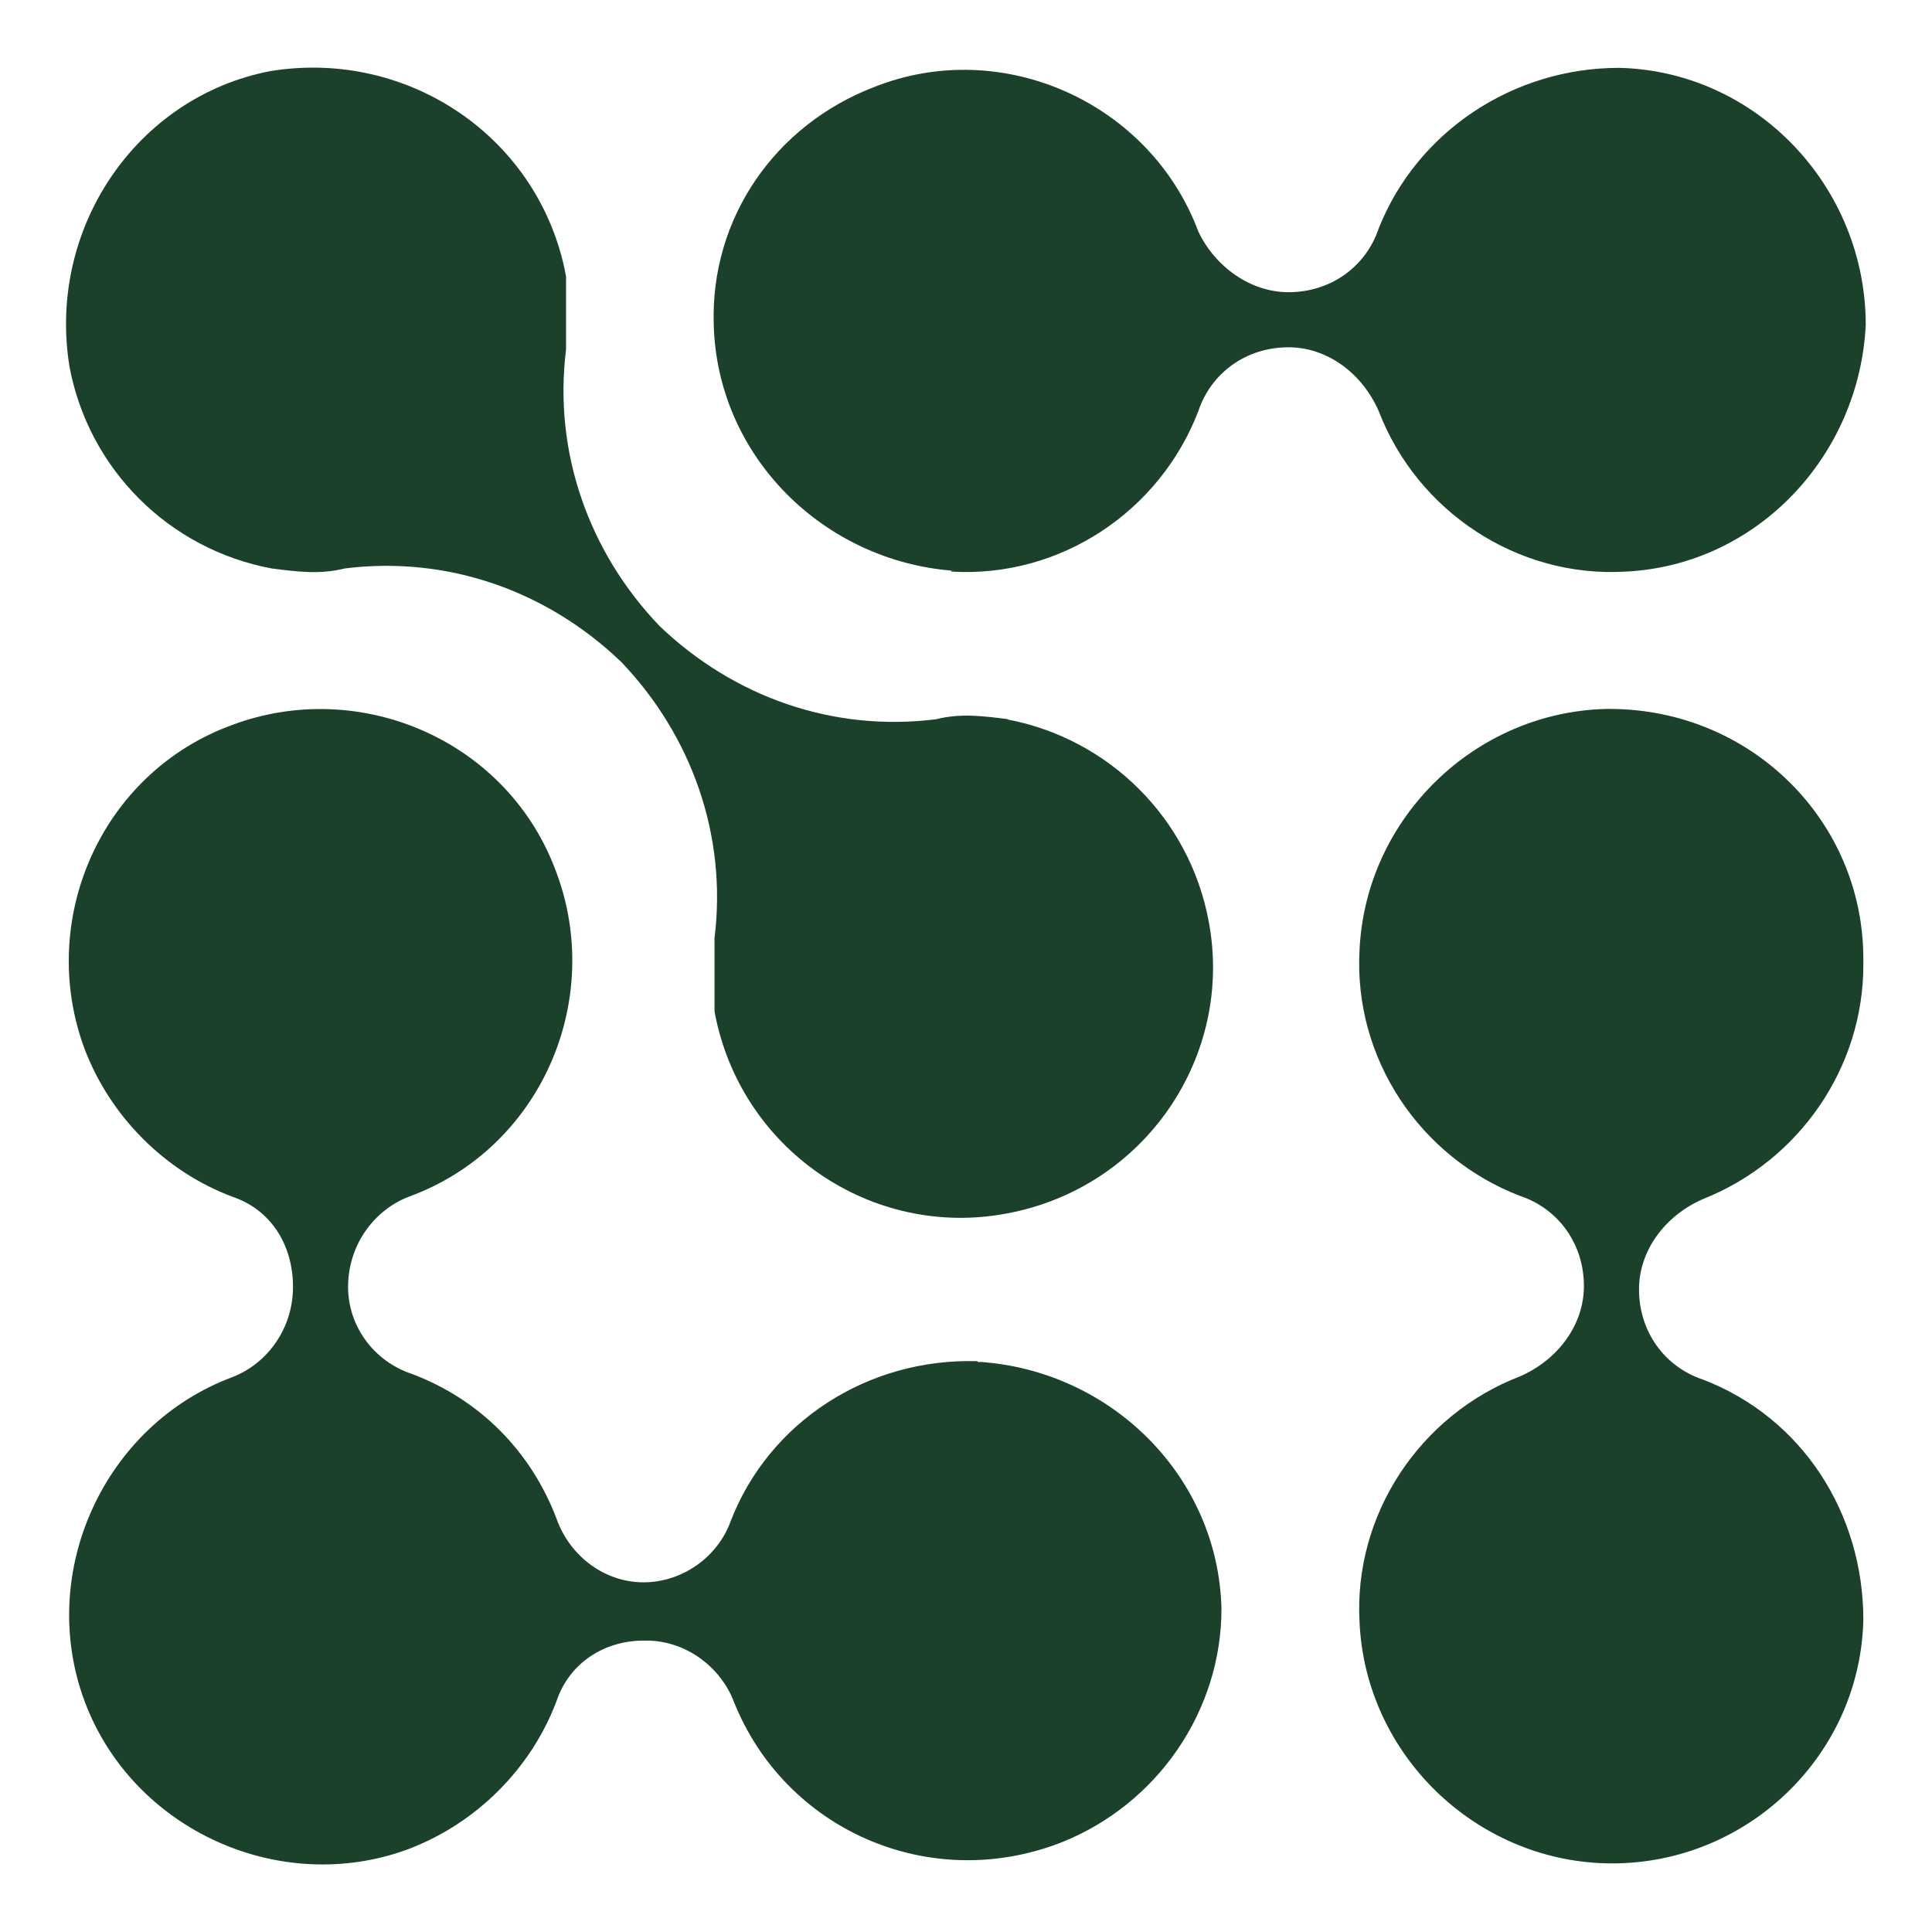
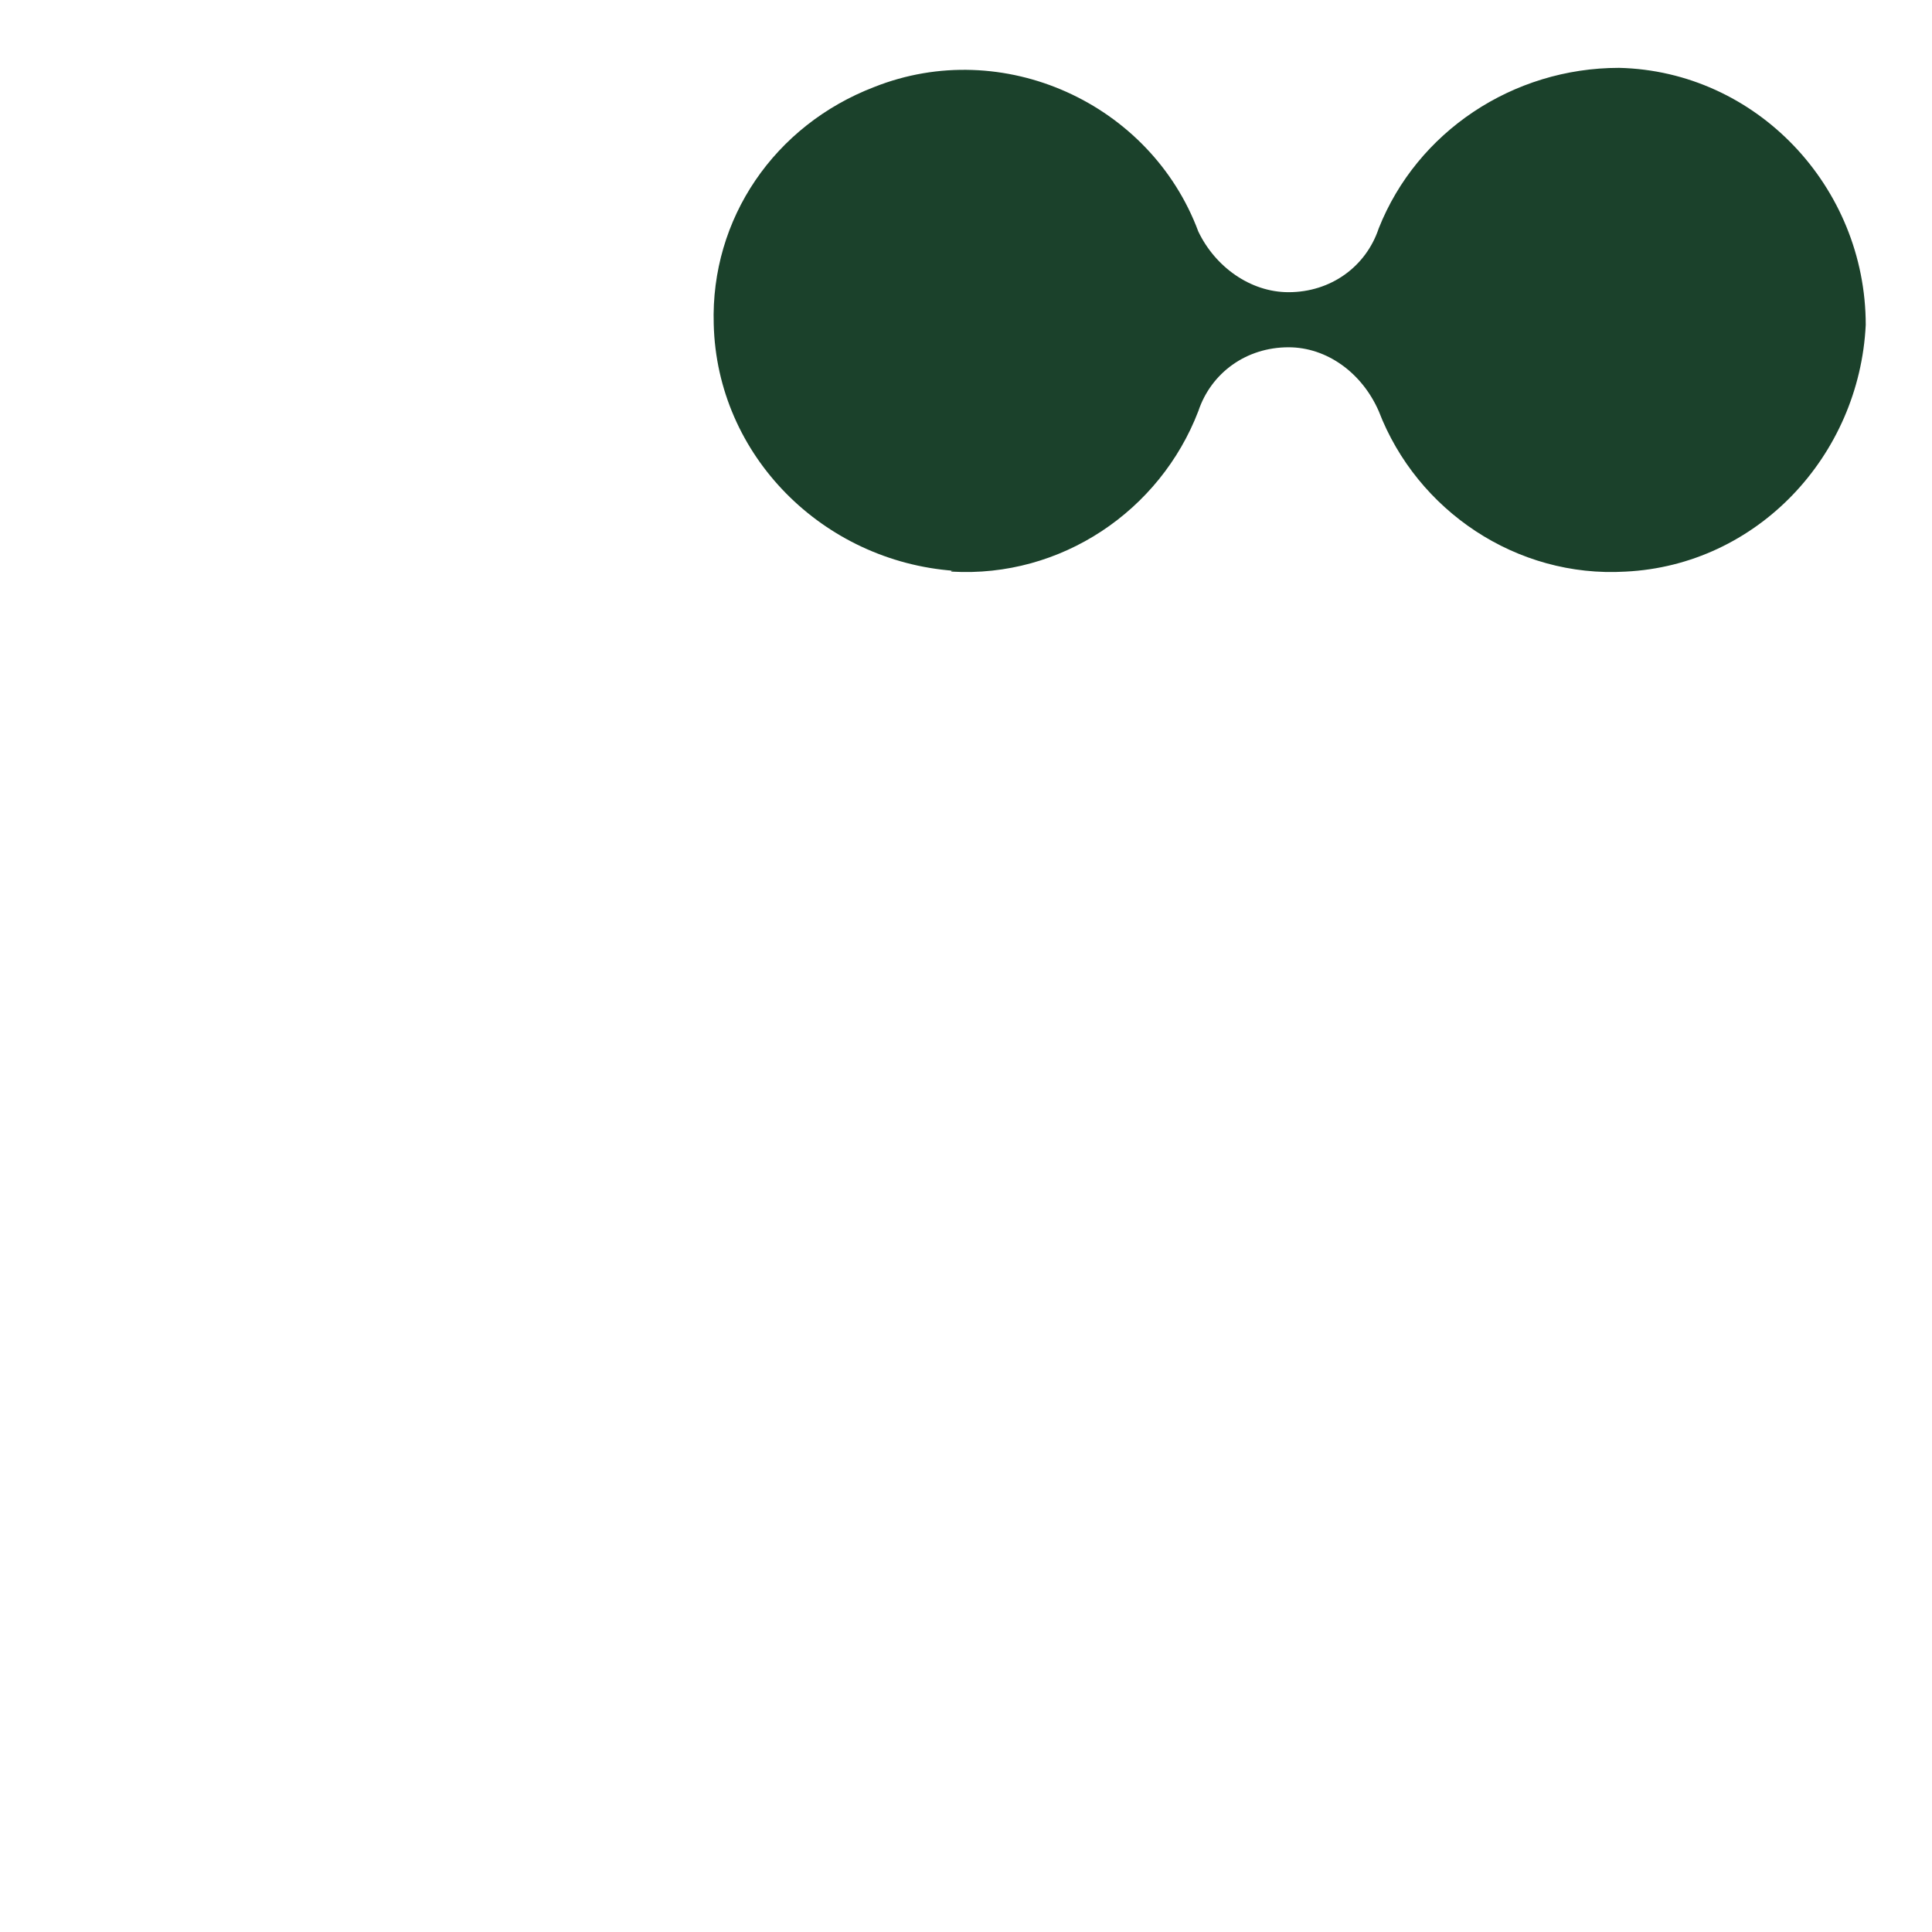
<svg xmlns="http://www.w3.org/2000/svg" version="1.1" viewBox="0 0 242 242">
  <defs>
    <style>
      .cls-1 {
        fill: #1b412b;
      }
    </style>
  </defs>
  <g>
    <g id="Layer_1">
      <g>
        <path class="cls-1" d="M119.2,71.6c13.7.8,26.1-7.6,30.9-20.1,1.6-4.8,6-8,11.3-8h0c4.8,0,9.2,3.2,11.3,8,4.8,12.5,17.3,20.9,30.9,20.1,16.5-.8,29.3-14.5,30.1-30.9,0-17.3-13.7-31.8-30.9-32.2-13.3,0-25.3,8-30.1,20.1-1.6,4.8-6,8-11.3,8h0c-4.8,0-9.2-3.2-11.3-7.6-6-16.1-24.5-24.5-40.6-18.1-12.5,4.8-20.5,16.5-20.1,29.7.4,16.5,13.7,29.7,30.1,30.9h-.4Z" />
-         <path class="cls-1" d="M126.4,90.1c-3.2-.4-6-.8-9.2,0-12.9,1.6-25.3-2.8-34.6-11.7h0c-8.8-9.2-13.3-21.7-11.7-34.6v-9.2c-3.2-17.3-19.7-28.5-37-25.7C17.1,12.1,5.9,28.6,8.7,45.9c2.4,12.9,12.5,22.9,25.3,25.3,3.2.4,6,.8,9.2,0,12.9-1.6,25.3,2.8,34.6,11.7h0c8.8,9.2,13.3,21.7,11.7,34.6v9.2c3.2,17.3,19.7,28.5,36.6,25.3,17.3-3.2,28.5-19.7,25.3-36.6-2.4-12.9-12.5-22.9-25.3-25.3h.4Z" />
-         <path class="cls-1" d="M233.4,120.1c0-17.3-14.1-31.3-31.8-31.3h-.4c-16.5.4-30.1,13.7-30.9,30.1-.8,13.7,7.6,26.1,20.1,30.9,4.8,1.6,8,6,8,11.3h0c0,4.8-3.2,9.2-8,11.3-12.5,4.8-20.9,17.3-20.1,30.9.8,16.5,14.5,29.7,30.9,30.1,17.3.4,31.8-13.3,32.2-30.5,0-13.3-7.6-25.3-20.1-30.1-4.8-1.6-8-6-8-11.3h0c0-4.8,3.2-9.2,8-11.3,12.1-4.8,20.1-16.5,20.1-29.3v-.8Z" />
-         <path class="cls-1" d="M122.4,170.5c-13.7-.4-26.1,7.6-30.9,20.1-1.6,4.4-6,7.6-10.9,7.6h0c-4.8,0-9.2-3.2-10.9-8-3.2-8.4-9.6-14.9-18.1-18.1-4.8-1.6-8-6-8-10.9h0c0-5.2,3.2-9.6,7.6-11.3,16.5-6,24.5-24.5,18.5-40.6-6-16.5-24.5-24.5-40.6-18.5-16.5,6-24.5,24.5-18.5,40.6,3.2,8.4,10,15.3,18.5,18.5,4.8,1.6,7.6,6,7.6,11.3h0c0,5.2-3.2,9.6-7.6,11.3-16.1,6-24.5,24.5-18.5,40.6,6,16.1,24.5,24.5,40.6,18.5,8.4-3.2,15.3-10,18.5-18.5,1.6-4.8,6-7.6,10.9-7.6h.4c4.8,0,9.2,3.2,10.9,7.6,6.4,16.1,24.5,24.1,41,17.7,12.1-4.8,20.1-16.5,20.1-29.3-.4-16.5-13.7-29.7-30.1-30.9h-.4Z" />
      </g>
    </g>
  </g>
</svg>